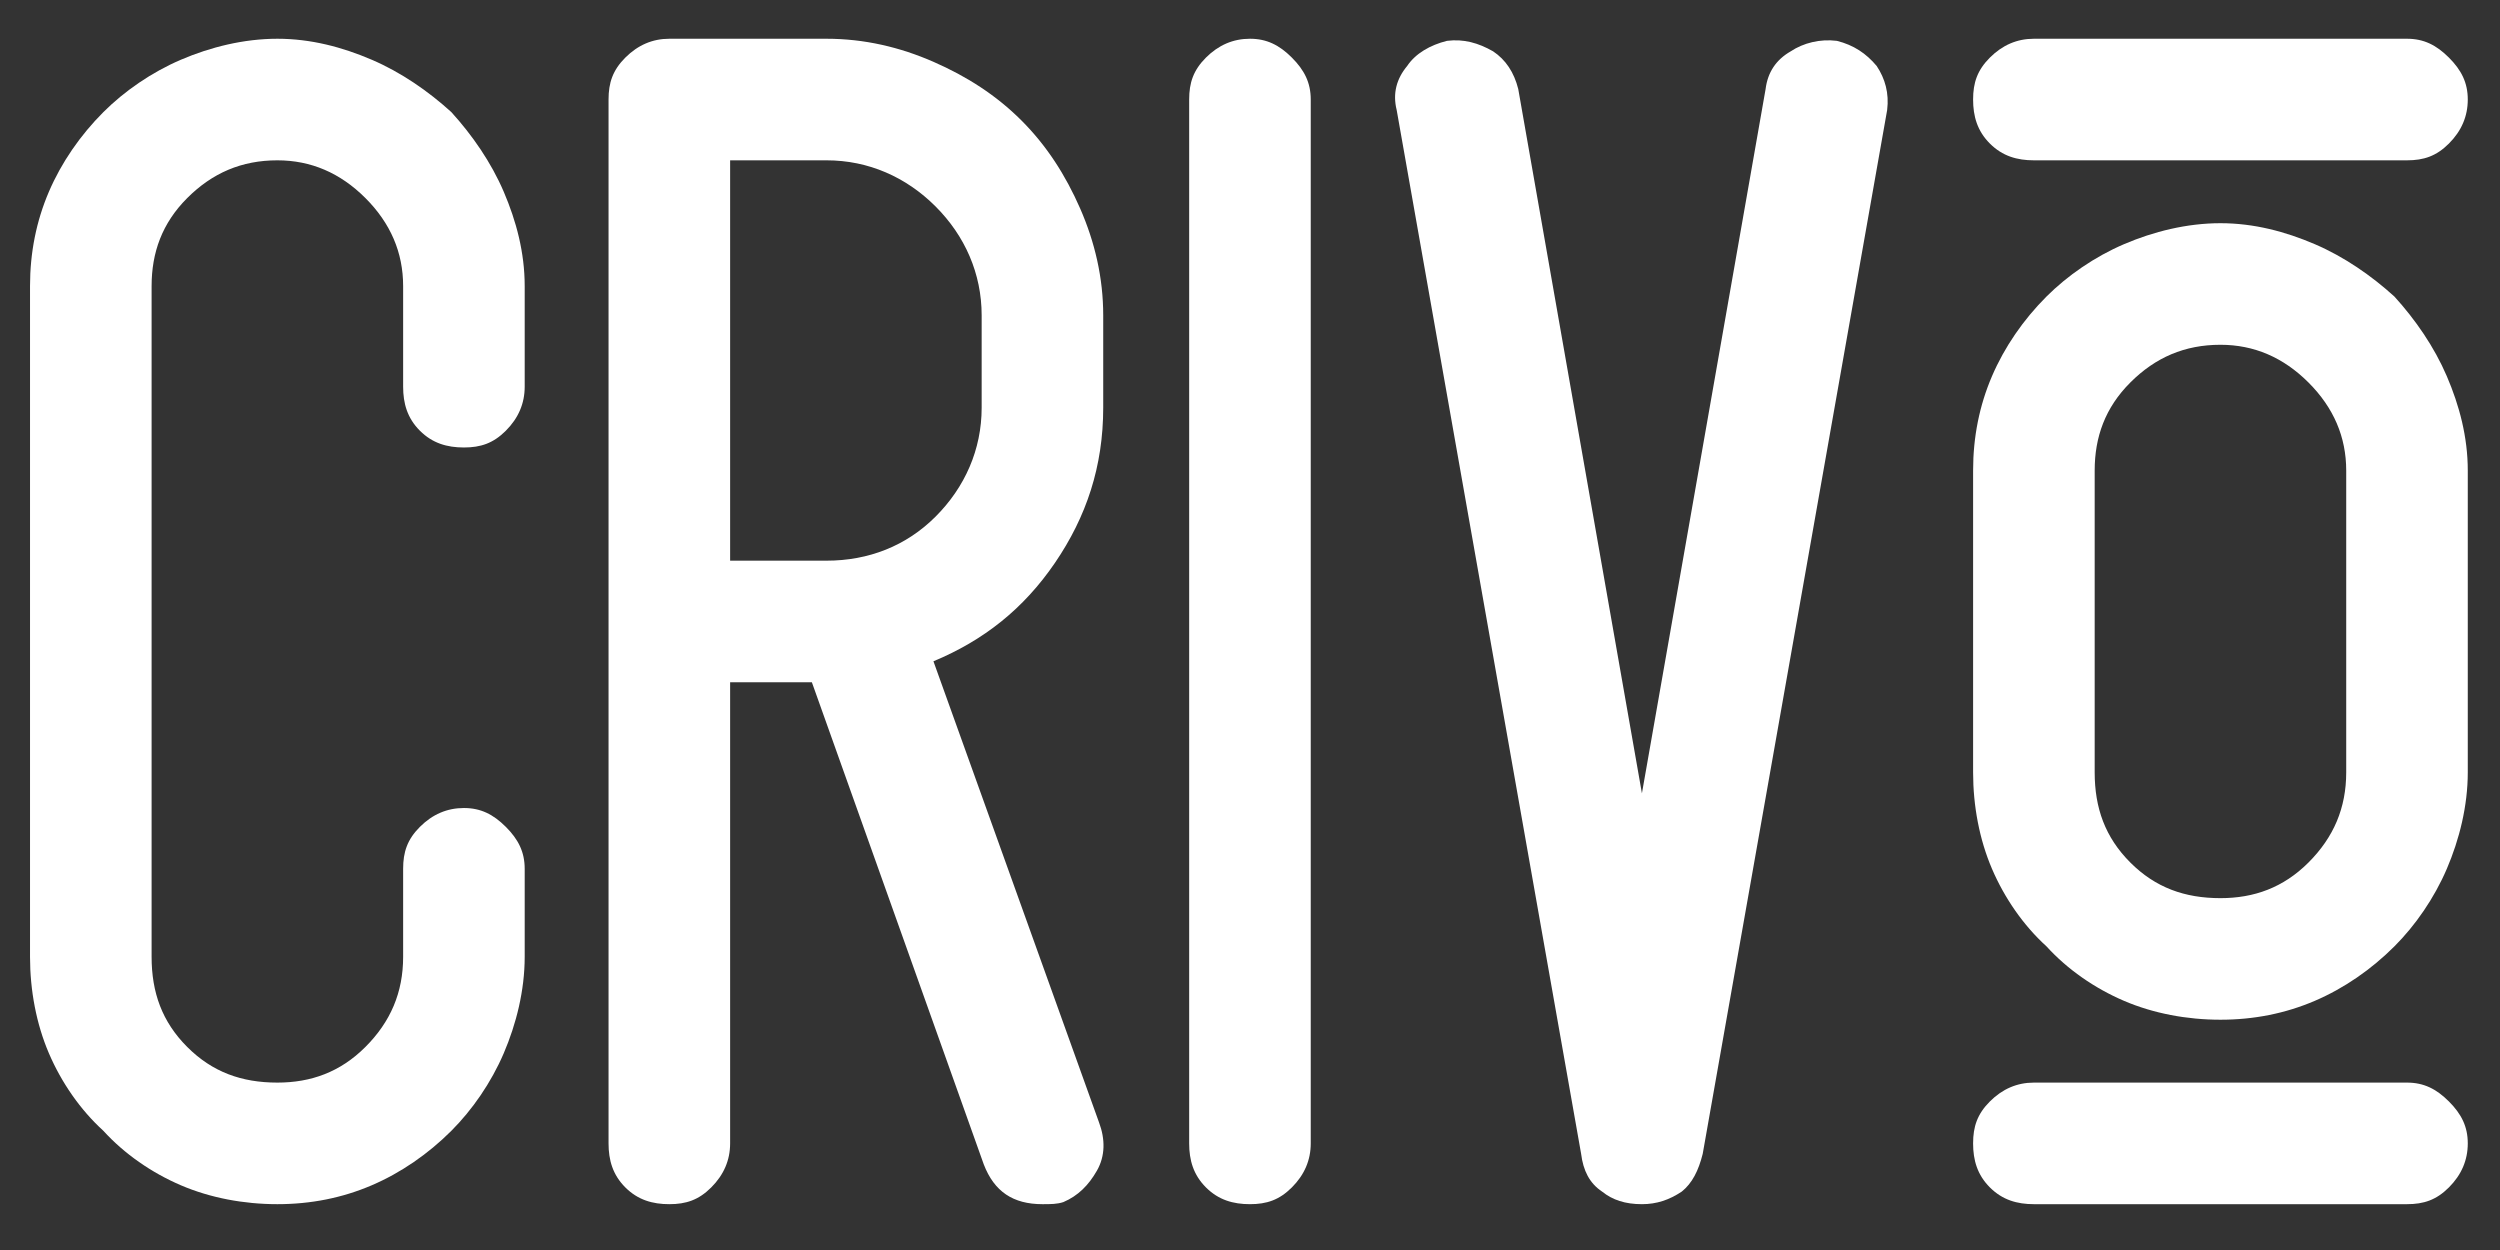
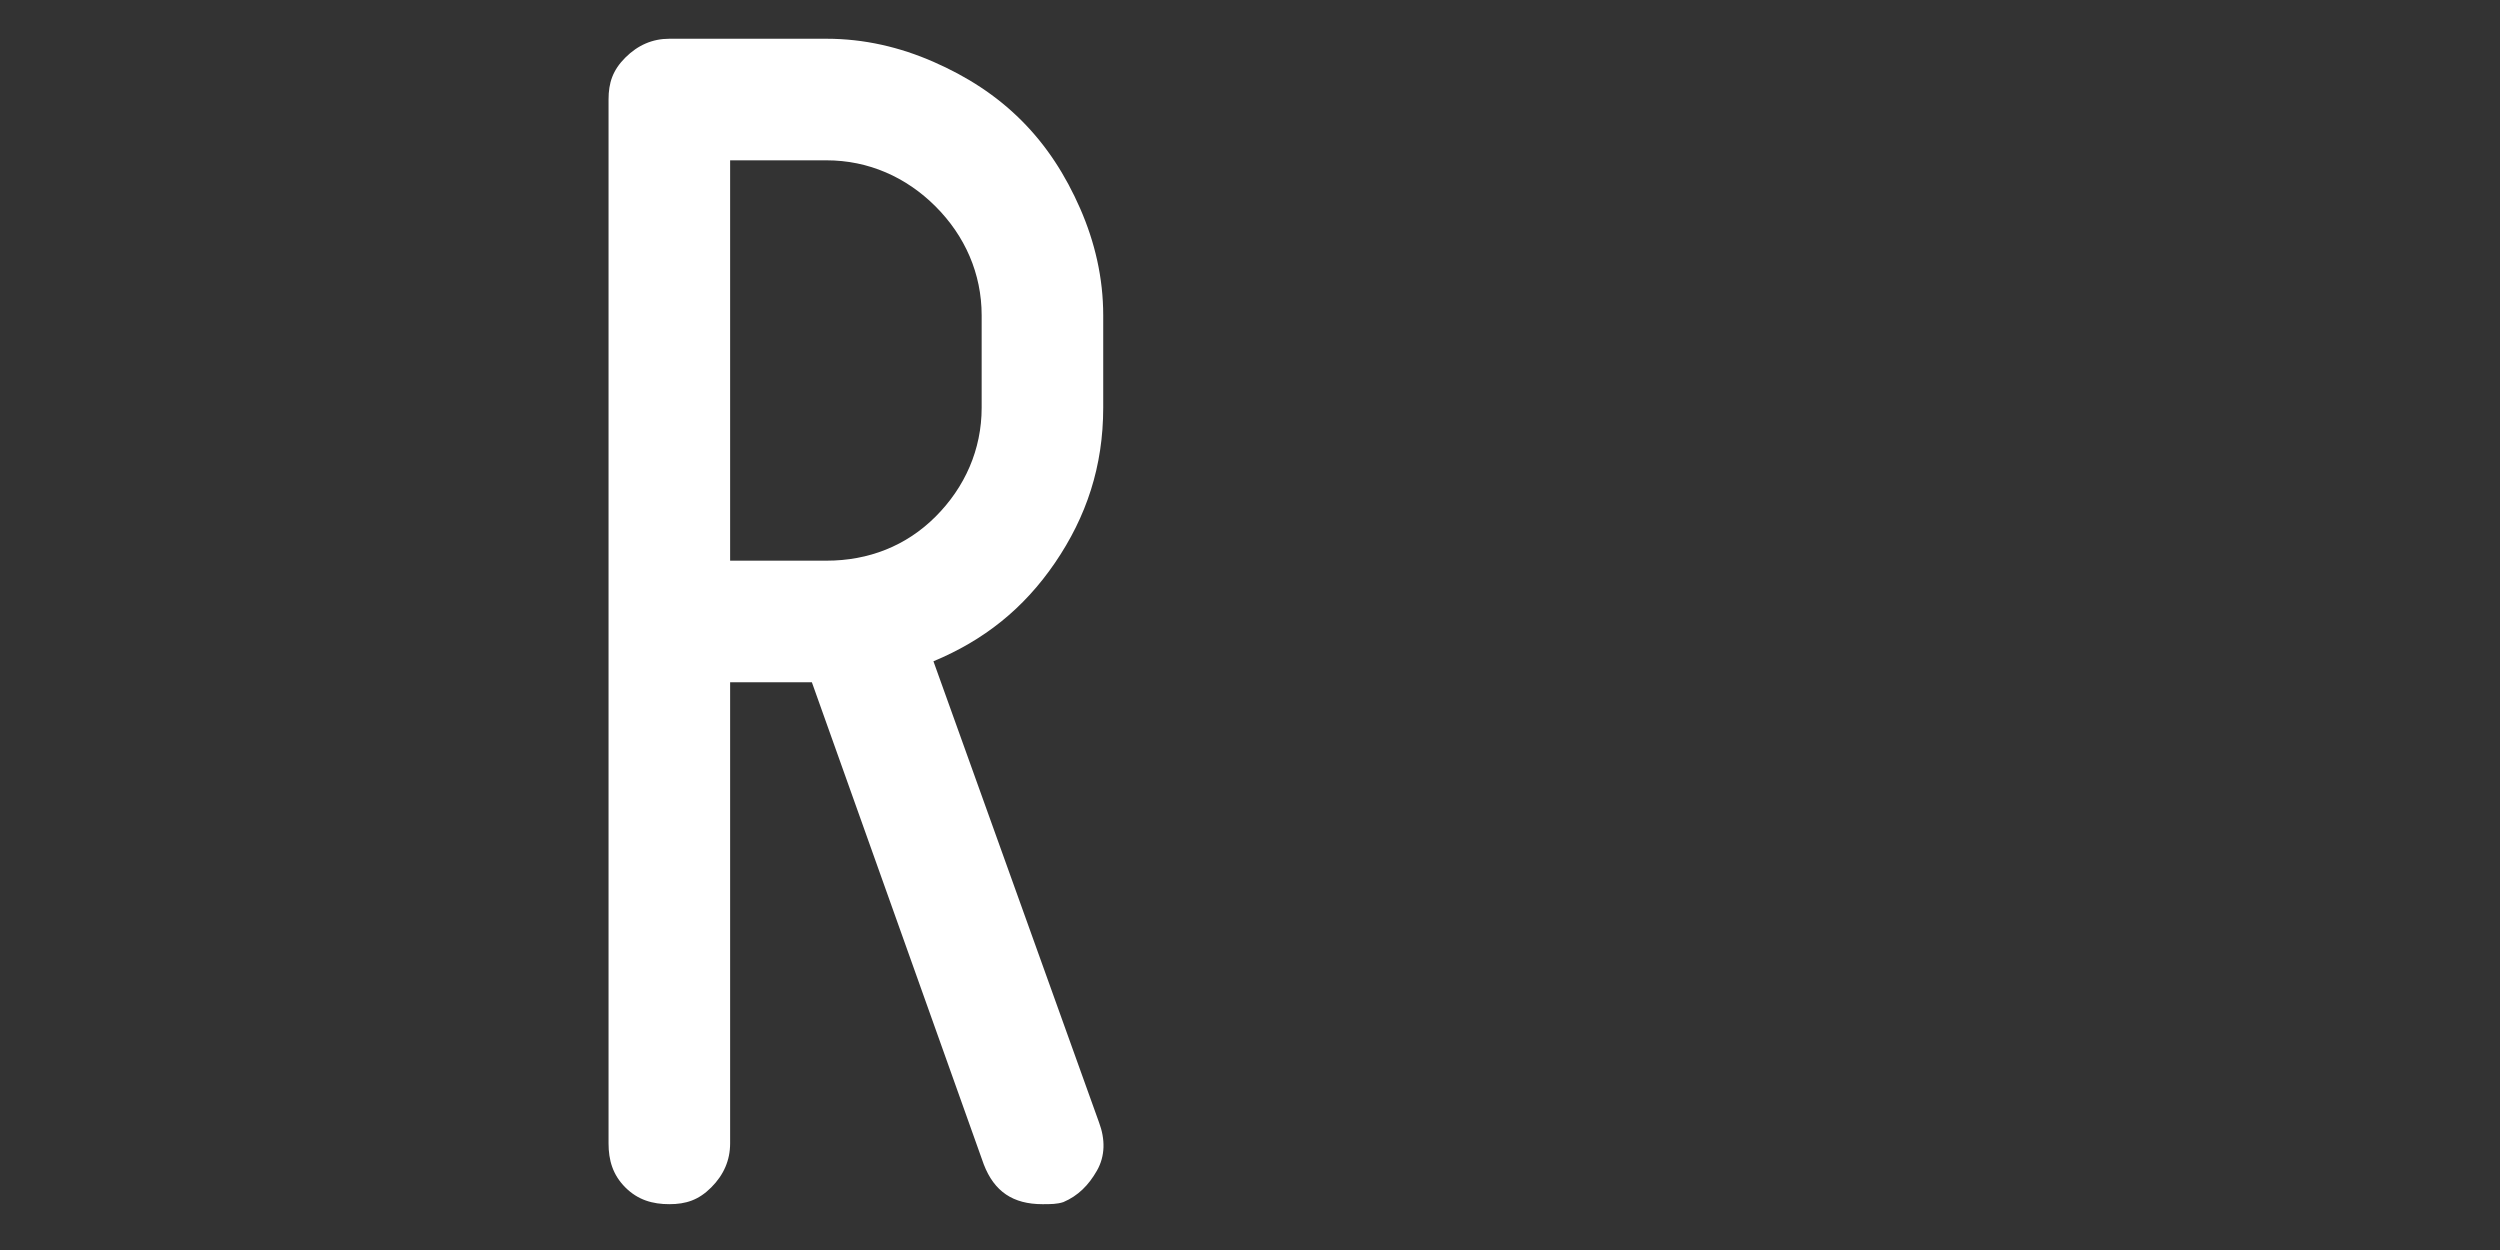
<svg xmlns="http://www.w3.org/2000/svg" width="750" viewBox="0 0 750 375" height="375" version="1.0">
  <rect x="0" y="0" width="750" height="375" fill="#333333" stroke="none" />
  <g fill="#FFF">
    <g>
      <g>
-         <path d="M 74.203 0 C 84.262 0 93.695 -1.887 102.5 -5.66 C 111.305 -9.434 119.477 -15.094 126.395 -22.008 C 132.684 -28.297 138.344 -36.473 142.117 -45.277 C 145.887 -54.078 148.402 -64.141 148.402 -74.203 L 148.402 -100.613 C 148.402 -105.645 146.516 -109.418 142.746 -113.188 C 138.973 -116.961 135.199 -118.848 130.168 -118.848 C 125.137 -118.848 120.734 -116.961 116.961 -113.188 C 113.188 -109.418 111.934 -105.645 111.934 -100.613 L 111.934 -74.203 C 111.934 -63.512 108.16 -54.707 100.613 -47.164 C 93.066 -39.617 84.262 -36.473 74.203 -36.473 C 63.512 -36.473 54.707 -39.617 47.164 -47.164 C 39.617 -54.707 36.473 -63.512 36.473 -74.203 L 36.473 -275.426 C 36.473 -285.488 39.617 -294.293 47.164 -301.84 C 54.707 -309.383 63.512 -313.156 74.203 -313.156 C 84.262 -313.156 93.066 -309.383 100.613 -301.84 C 108.16 -294.293 111.934 -285.488 111.934 -275.426 L 111.934 -245.242 C 111.934 -240.215 113.188 -235.812 116.961 -232.039 C 120.734 -228.266 125.137 -227.008 130.168 -227.008 C 135.199 -227.008 138.973 -228.266 142.746 -232.039 C 146.516 -235.812 148.402 -240.215 148.402 -245.242 L 148.402 -275.426 C 148.402 -285.488 145.887 -294.922 142.117 -303.727 C 138.344 -312.527 132.684 -320.703 126.395 -327.621 C 119.477 -333.91 111.305 -339.566 102.5 -343.34 C 93.695 -347.113 84.262 -349.629 74.203 -349.629 C 64.141 -349.629 54.078 -347.113 45.277 -343.34 C 36.473 -339.566 28.297 -333.91 22.008 -327.621 C 15.094 -320.703 9.434 -312.527 5.66 -303.727 C 1.887 -294.922 0 -285.488 0 -275.426 L 0 -74.203 C 0 -64.141 1.887 -54.078 5.66 -45.277 C 9.434 -36.473 15.094 -28.297 22.008 -22.008 C 28.297 -15.094 36.473 -9.434 45.277 -5.66 C 54.078 -1.887 64.141 0 74.203 0 Z M 74.203 0" transform="translate(9.007 361.253)" />
-       </g>
+         </g>
    </g>
  </g>
  <g fill="#FFF">
    <g>
      <g>
        <path d="M 148.402 -238.957 L 148.402 -266.625 C 148.402 -277.941 145.887 -288.633 141.488 -298.695 C 137.086 -308.754 131.426 -317.559 123.879 -325.105 C 116.332 -332.652 107.531 -338.309 97.469 -342.711 C 87.406 -347.113 76.719 -349.629 65.398 -349.629 L 18.234 -349.629 C 13.207 -349.629 8.805 -347.742 5.031 -343.969 C 1.258 -340.195 0 -336.426 0 -331.395 L 0 -18.234 C 0 -13.207 1.258 -8.805 5.031 -5.031 C 8.805 -1.258 13.207 0 18.234 0 C 23.266 0 27.039 -1.258 30.812 -5.031 C 34.586 -8.805 36.473 -13.207 36.473 -18.234 L 36.473 -156.578 L 60.996 -156.578 L 112.562 -11.949 C 115.703 -3.773 121.363 0 130.168 0 C 132.684 0 134.57 0 136.457 -0.629 C 140.859 -2.516 144.004 -5.66 146.516 -10.062 C 149.031 -14.465 149.031 -19.492 147.145 -24.523 L 97.469 -162.867 C 112.562 -169.156 124.508 -178.586 133.941 -192.422 C 143.375 -206.258 148.402 -221.348 148.402 -238.957 Z M 111.934 -266.625 L 111.934 -238.957 C 111.934 -226.379 106.902 -215.059 98.098 -206.258 C 89.293 -197.453 77.977 -193.051 65.398 -193.051 L 36.473 -193.051 L 36.473 -313.156 L 65.398 -313.156 C 77.977 -313.156 89.293 -308.125 98.098 -299.324 C 106.902 -290.52 111.934 -279.199 111.934 -266.625 Z M 111.934 -266.625" transform="translate(182.564 361.253)" />
      </g>
    </g>
  </g>
  <g fill="#FFF">
    <g>
      <g>
-         <path d="M 18.234 0 C 23.266 0 27.039 -1.258 30.812 -5.031 C 34.586 -8.805 36.473 -13.207 36.473 -18.234 L 36.473 -331.395 C 36.473 -336.426 34.586 -340.195 30.812 -343.969 C 27.039 -347.742 23.266 -349.629 18.234 -349.629 C 13.207 -349.629 8.805 -347.742 5.031 -343.969 C 1.258 -340.195 0 -336.426 0 -331.395 L 0 -18.234 C 0 -13.207 1.258 -8.805 5.031 -5.031 C 8.805 -1.258 13.207 0 18.234 0 Z M 18.234 0" transform="translate(356.75 361.253)" />
-       </g>
+         </g>
    </g>
  </g>
  <g fill="#FFF">
    <g>
      <g>
-         <path d="M 74.203 0 C 78.605 0 82.375 -1.258 86.148 -3.773 C 89.293 -6.289 91.18 -10.062 92.438 -15.094 L 147.773 -328.25 C 148.402 -333.281 147.145 -337.684 144.633 -341.453 C 141.488 -345.227 137.715 -347.742 132.684 -349 C 127.652 -349.629 122.621 -348.371 118.848 -345.855 C 114.445 -343.34 111.934 -339.566 111.305 -334.539 L 74.203 -123.25 L 37.102 -334.539 C 35.844 -339.566 33.328 -343.34 29.555 -345.855 C 25.152 -348.371 20.75 -349.629 15.723 -349 C 10.691 -347.742 6.289 -345.227 3.773 -341.453 C 0.629 -337.684 -0.629 -333.281 0.629 -328.25 L 55.965 -15.094 C 56.594 -10.062 58.48 -6.289 62.254 -3.773 C 65.398 -1.258 69.172 0 74.203 0 Z M 74.203 0" transform="translate(418.374 361.253)" />
-       </g>
+         </g>
    </g>
  </g>
  <g fill="#FFF">
    <g>
      <g>
-         <path d="M 74.203 -294.293 C 64.141 -294.293 54.078 -291.777 45.277 -288.004 C 36.473 -284.23 28.297 -278.57 22.008 -272.285 C 15.094 -265.367 9.434 -257.191 5.66 -248.387 C 1.887 -239.586 0 -230.152 0 -220.09 L 0 -129.539 C 0 -119.477 1.887 -109.418 5.66 -100.613 C 9.434 -91.809 15.094 -83.633 22.008 -77.348 C 28.297 -70.43 36.473 -64.77 45.277 -60.996 C 54.078 -57.223 64.141 -55.336 74.203 -55.336 C 84.262 -55.336 93.695 -57.223 102.5 -60.996 C 111.305 -64.77 119.477 -70.43 126.395 -77.348 C 132.684 -83.633 138.344 -91.809 142.117 -100.613 C 145.887 -109.418 148.402 -119.477 148.402 -129.539 L 148.402 -220.09 C 148.402 -230.152 145.887 -239.586 142.117 -248.387 C 138.344 -257.191 132.684 -265.367 126.395 -272.285 C 119.477 -278.57 111.305 -284.23 102.5 -288.004 C 93.695 -291.777 84.262 -294.293 74.203 -294.293 Z M 111.934 -220.09 L 111.934 -129.539 C 111.934 -118.848 108.16 -110.047 100.613 -102.5 C 93.066 -94.953 84.262 -91.809 74.203 -91.809 C 63.512 -91.809 54.707 -94.953 47.164 -102.5 C 39.617 -110.047 36.473 -118.848 36.473 -129.539 L 36.473 -220.09 C 36.473 -230.152 39.617 -238.957 47.164 -246.5 C 54.707 -254.047 63.512 -257.82 74.203 -257.82 C 84.262 -257.82 93.066 -254.047 100.613 -246.5 C 108.16 -238.957 111.934 -230.152 111.934 -220.09 Z M 18.234 -313.156 L 130.168 -313.156 C 135.199 -313.156 138.973 -314.414 142.746 -318.188 C 146.516 -321.961 148.402 -326.363 148.402 -331.395 C 148.402 -336.426 146.516 -340.195 142.746 -343.969 C 138.973 -347.742 135.199 -349.629 130.168 -349.629 L 18.234 -349.629 C 13.207 -349.629 8.805 -347.742 5.031 -343.969 C 1.258 -340.195 0 -336.426 0 -331.395 C 0 -326.363 1.258 -321.961 5.031 -318.188 C 8.805 -314.414 13.207 -313.156 18.234 -313.156 Z M 130.168 -36.473 L 18.234 -36.473 C 13.207 -36.473 8.805 -34.586 5.031 -30.812 C 1.258 -27.039 0 -23.266 0 -18.234 C 0 -13.207 1.258 -8.805 5.031 -5.031 C 8.805 -1.258 13.207 0 18.234 0 L 130.168 0 C 135.199 0 138.973 -1.258 142.746 -5.031 C 146.516 -8.805 148.402 -13.207 148.402 -18.234 C 148.402 -23.266 146.516 -27.039 142.746 -30.812 C 138.973 -34.586 135.199 -36.473 130.168 -36.473 Z M 130.168 -36.473" transform="translate(591.931 361.253)" />
-       </g>
+         </g>
    </g>
  </g>
</svg>